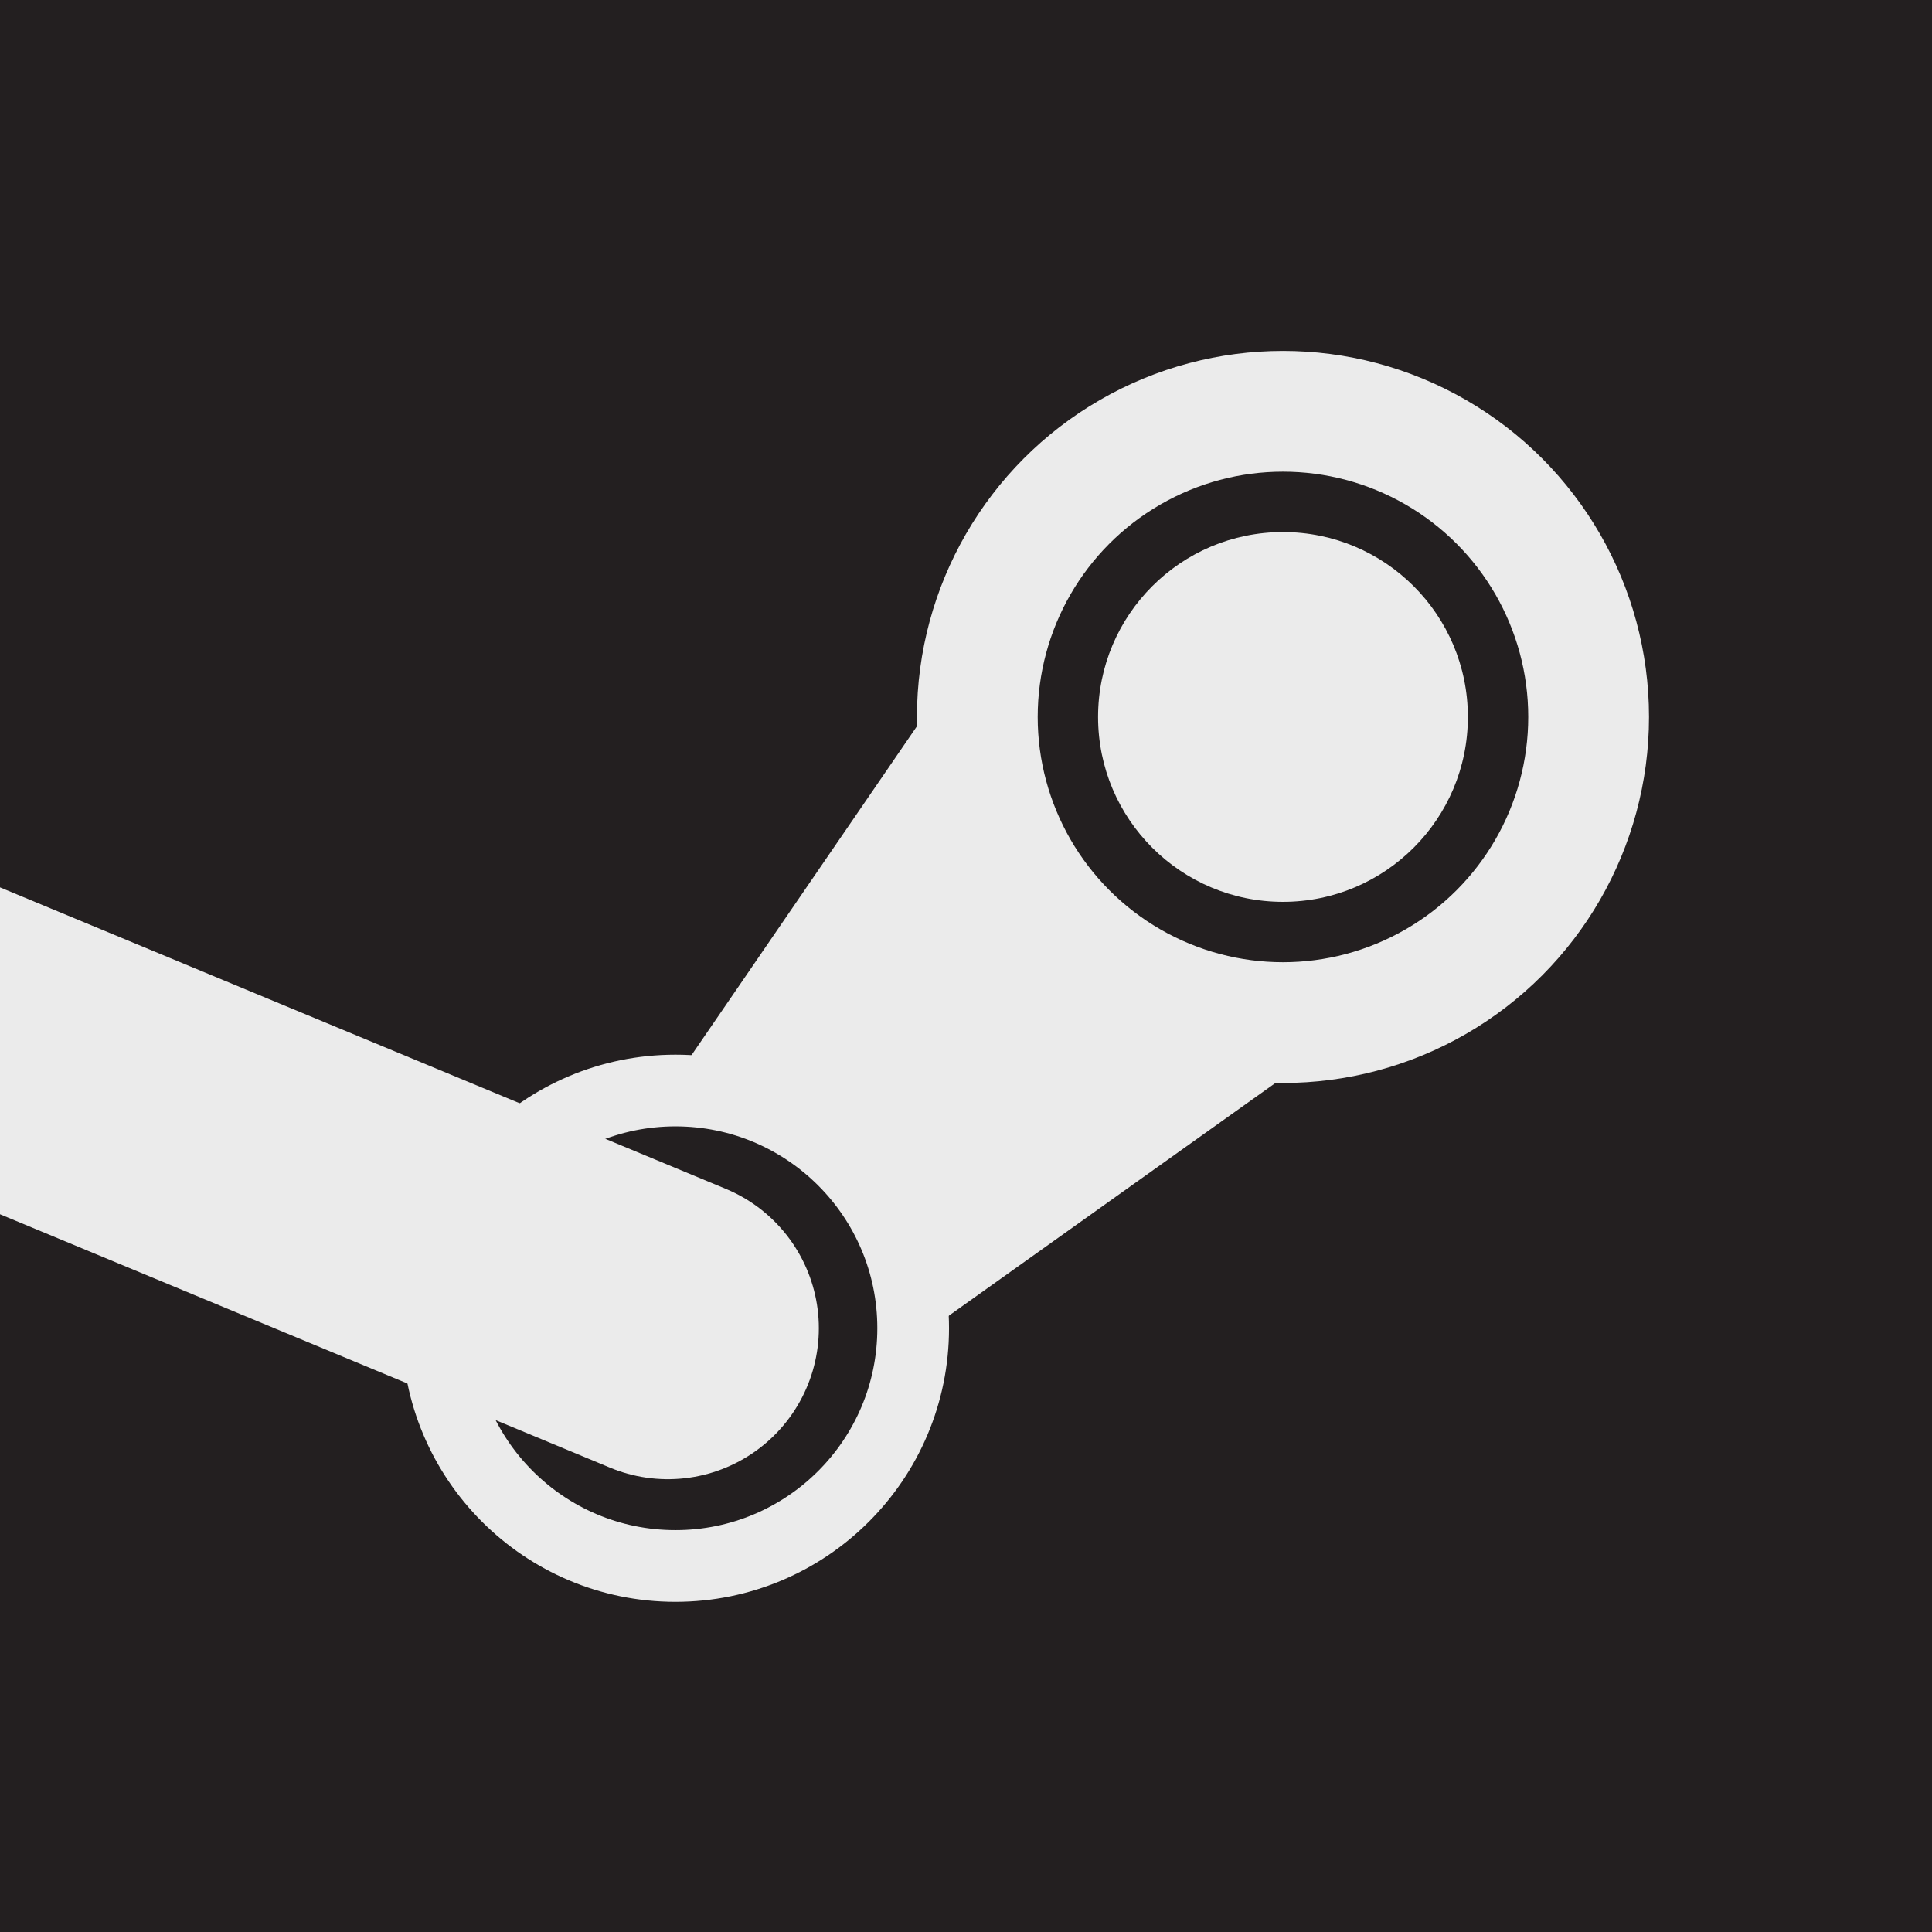
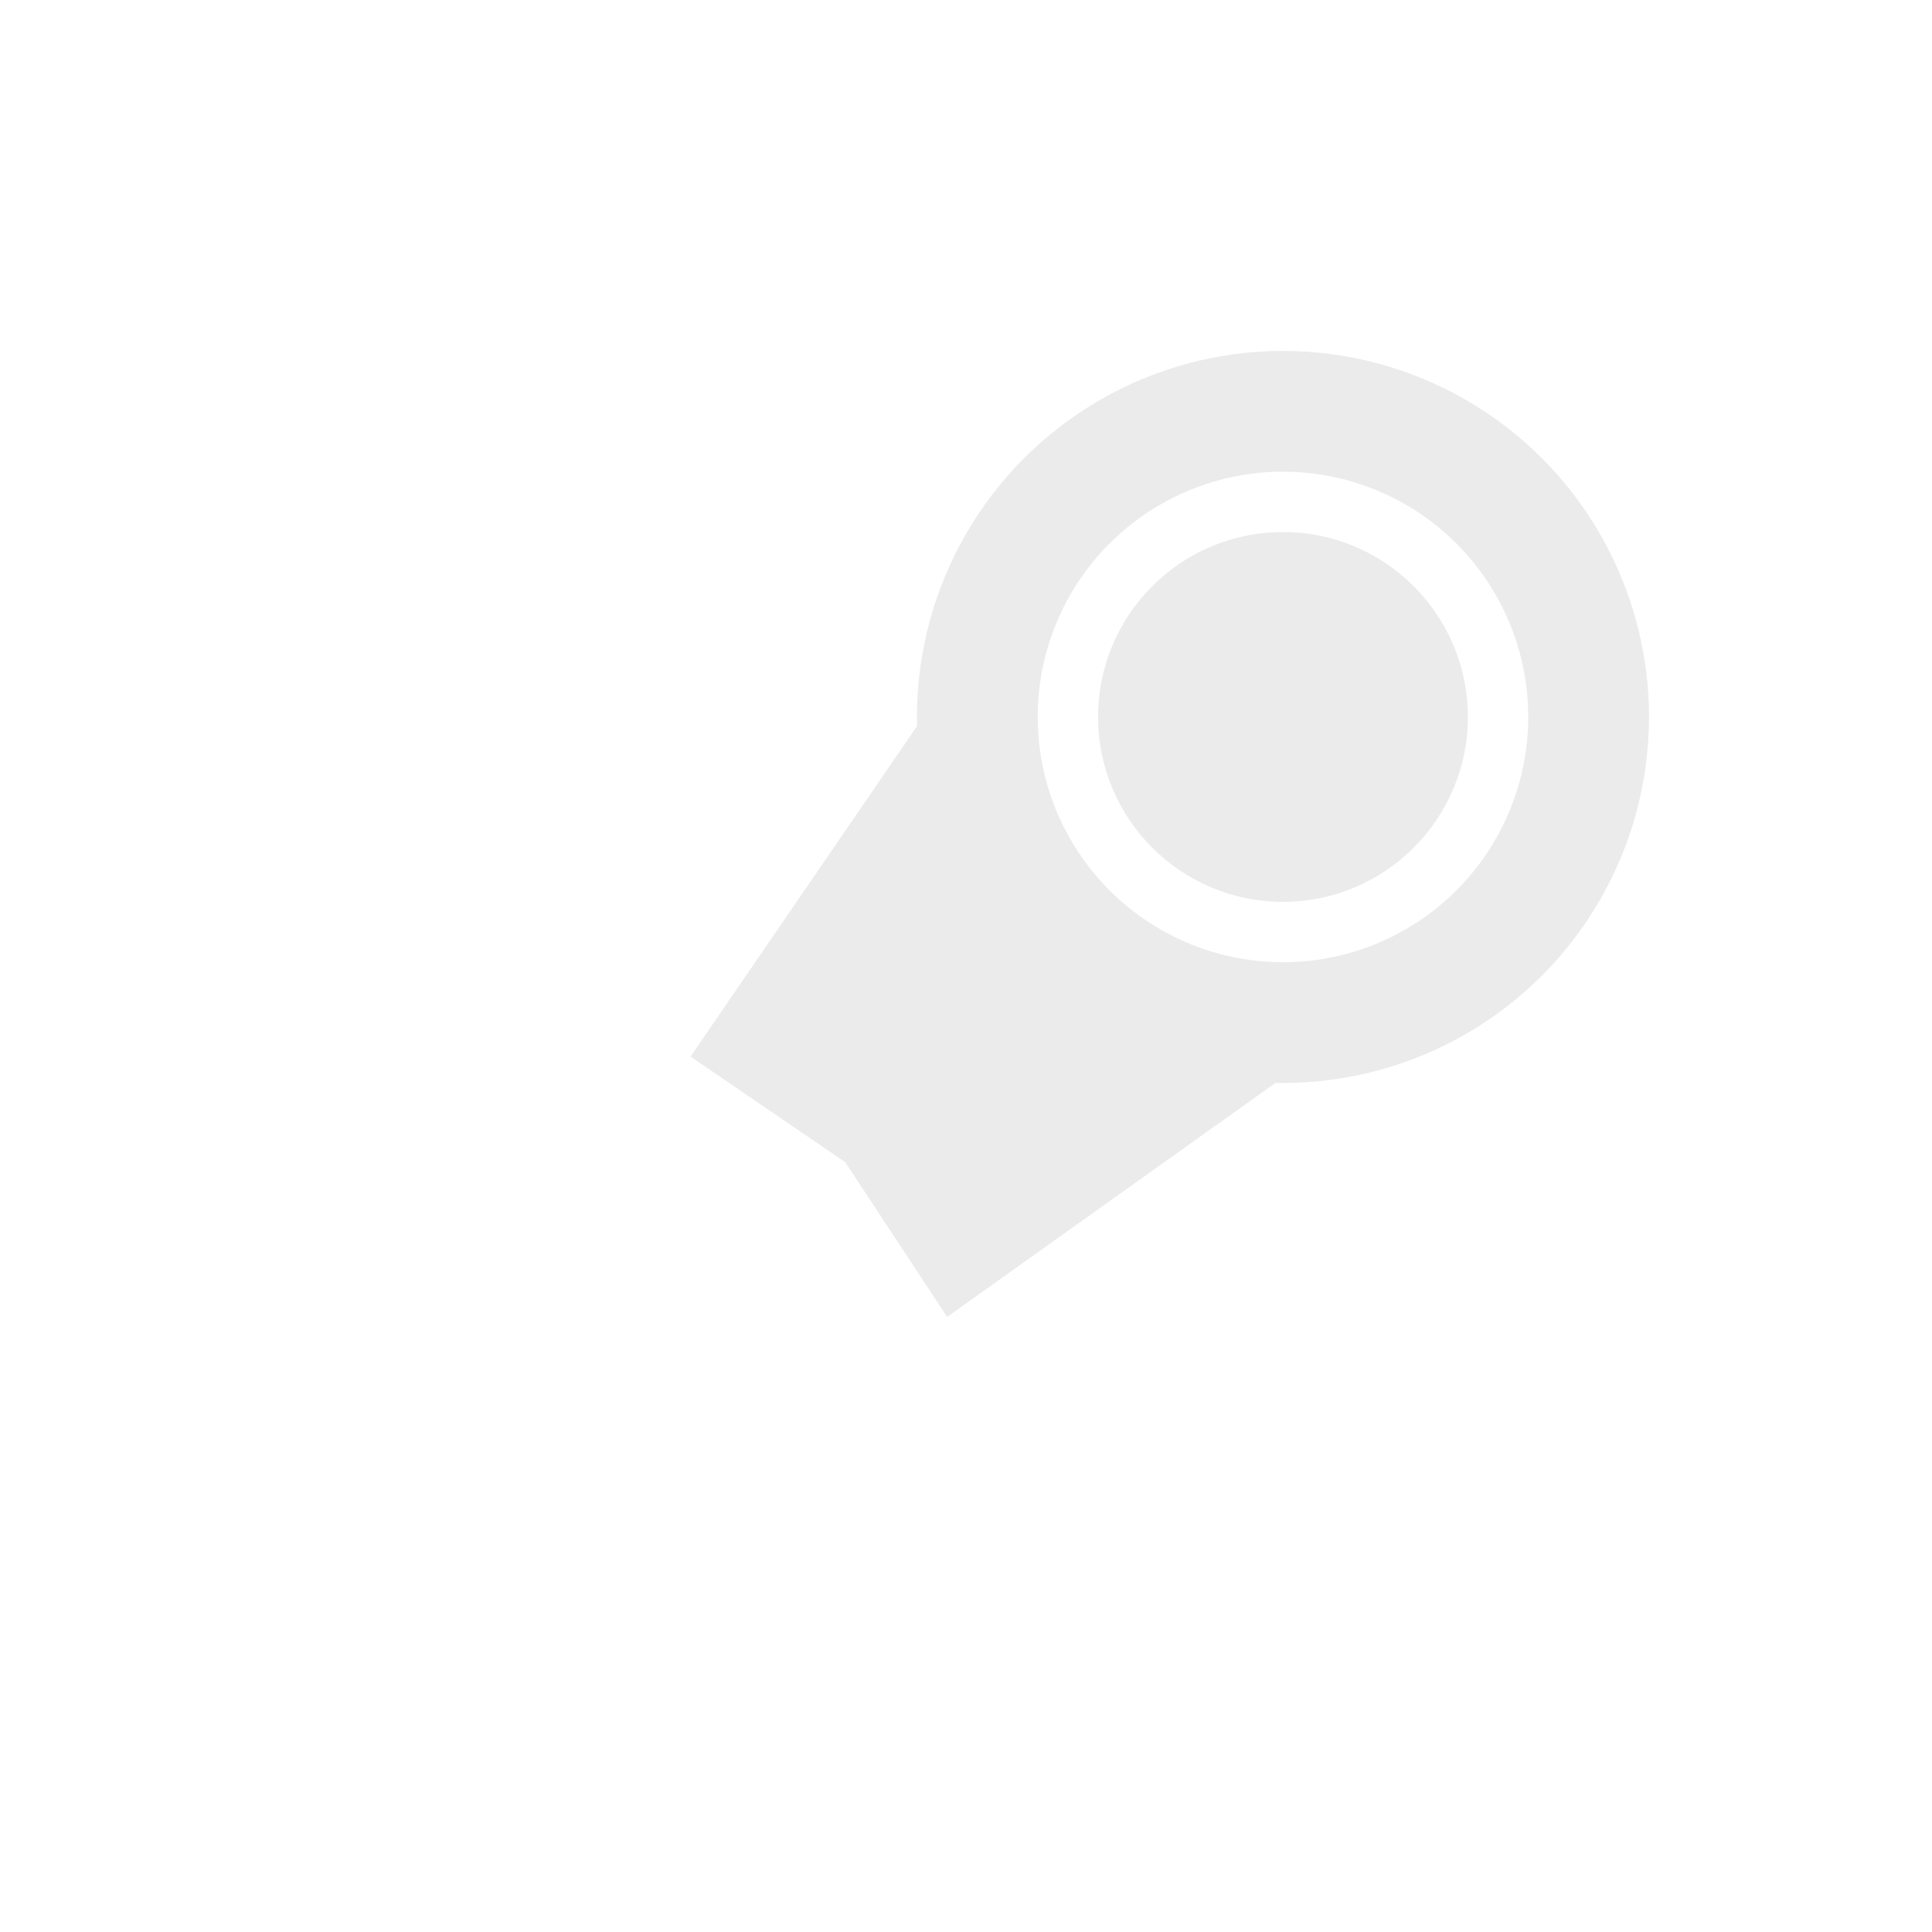
<svg xmlns="http://www.w3.org/2000/svg" aria-label="Steam" role="img" viewBox="0 0 512 512" fill="#ebebeb">
-   <rect width="512" height="512" fill="#231f20" />
  <path d="m183 280 41 28 27 41 87-62-94-96" />
  <circle cx="340" cy="190" r="49" />
  <g fill="none" stroke="#ebebeb">
-     <circle cx="179" cy="352" r="63" stroke-width="19" />
-     <path d="m-18 271 195 81" stroke-width="80" stroke-linecap="round" />
    <circle cx="340" cy="190" r="81" stroke-width="32" />
  </g>
</svg>